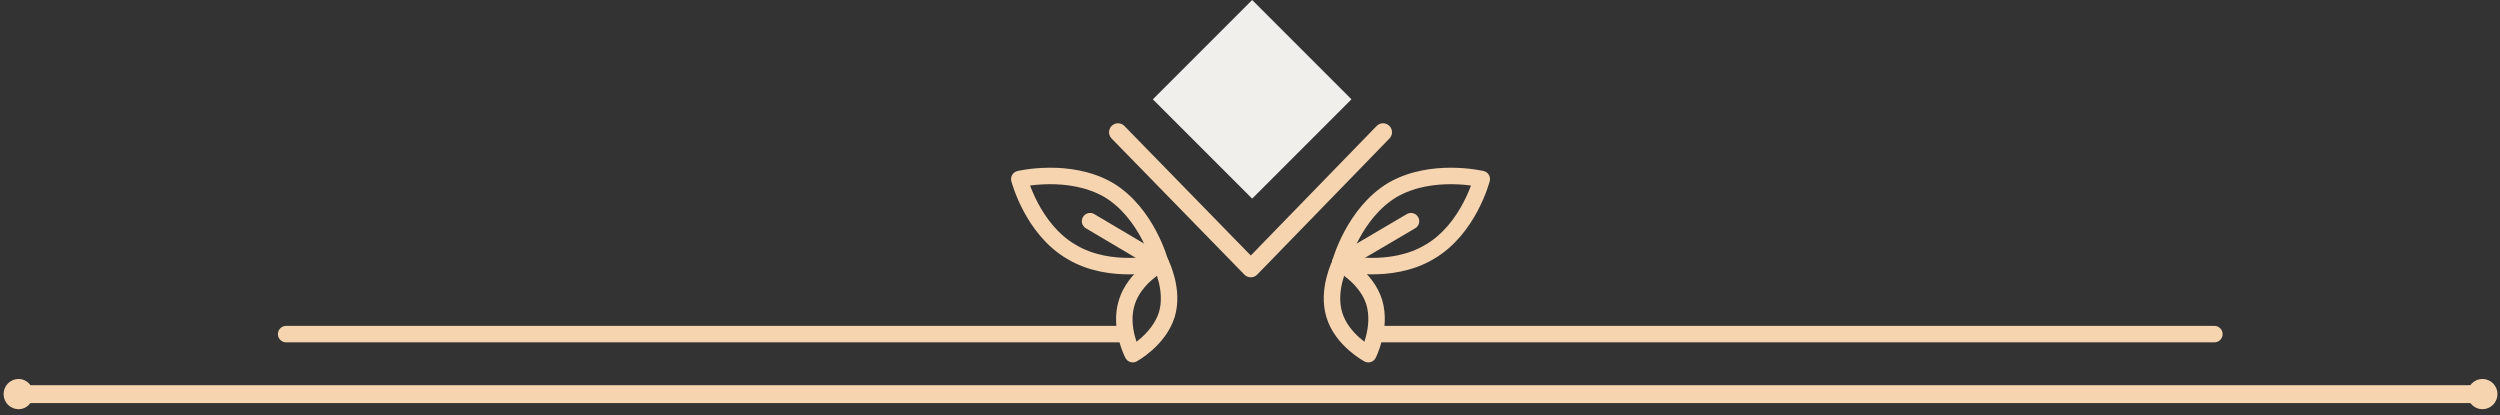
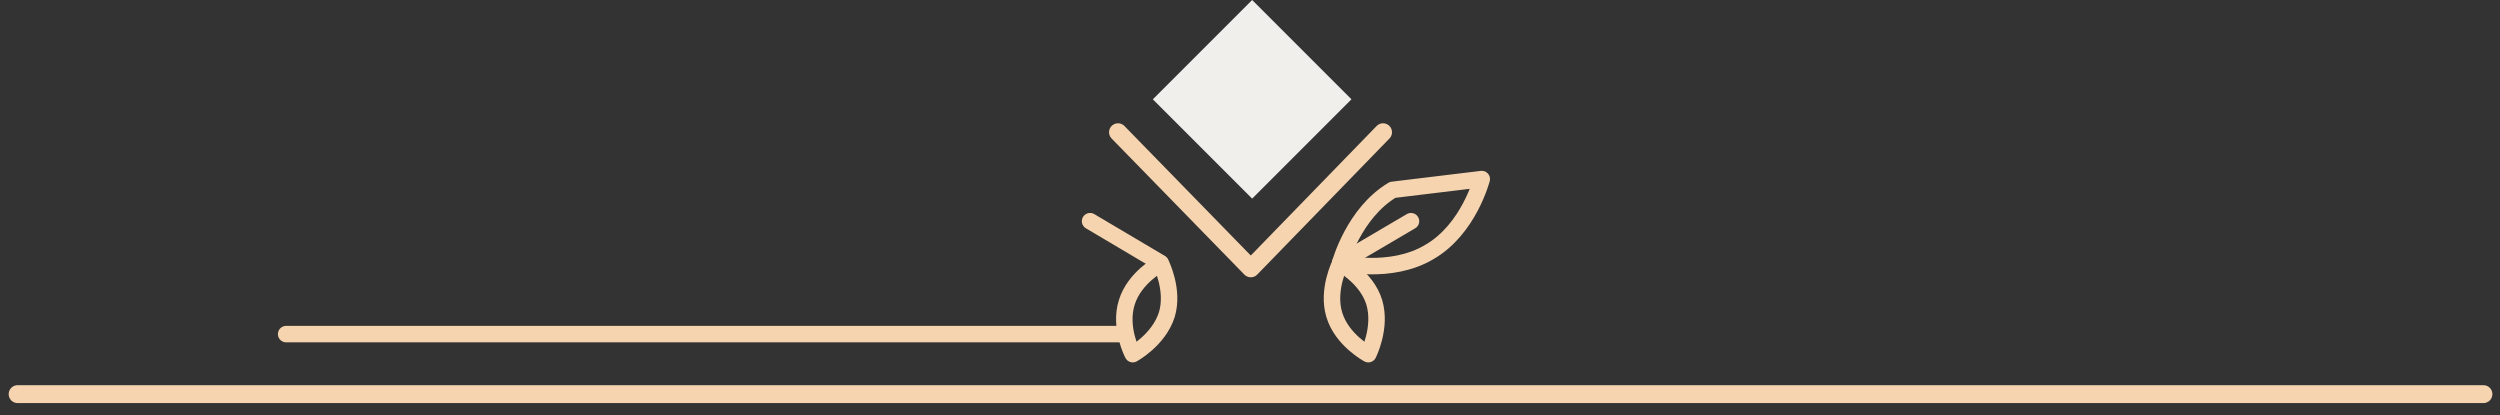
<svg xmlns="http://www.w3.org/2000/svg" width="349" height="58" viewBox="0 0 349 58" fill="none">
  <rect x="0" y="0" width="349" height="58" fill="#333333" stroke="none" />
  <path d="M2.461 55.02H346.687" stroke="#f5d4af" stroke-width="2.5" stroke-linecap="round" stroke-linejoin="round" />
-   <path d="M2.612 56.626C1.693 56.626 1 55.881 1 55.014C1 54.147 1.693 53.402 2.612 53.402C3.444 53.402 4.148 54.135 4.148 55.014C4.148 55.893 3.444 56.626 2.612 56.626Z" fill="#f5d4af" stroke="#f5d4af" />
-   <path d="M348.148 55.014C348.148 55.881 347.456 56.626 346.537 56.626C345.681 56.626 344.925 55.869 344.925 55.014C344.925 54.159 345.681 53.402 346.537 53.402C347.456 53.402 348.148 54.147 348.148 55.014Z" fill="#f5d4af" stroke="#f5d4af" />
  <path d="M157.304 42.2C158.36 38.73 162.055 36.77 162.055 36.77C162.055 36.77 163.941 40.465 162.885 43.935C161.754 47.48 158.133 49.44 158.133 49.44C158.133 49.44 156.172 45.745 157.304 42.2Z" stroke="#f5d4af" stroke-width="2.3" stroke-linecap="round" stroke-linejoin="round" />
-   <path d="M154.74 26.505C160.17 29.748 161.98 36.687 161.98 36.687C161.98 36.687 155.041 38.422 149.611 35.179C144.105 32.011 142.295 24.997 142.295 24.997C142.295 24.997 149.234 23.338 154.74 26.505Z" stroke="#f5d4af" stroke-width="2.3" stroke-linecap="round" stroke-linejoin="round" />
  <path d="M161.98 36.686L152.175 30.879" stroke="#f5d4af" stroke-width="2.3" stroke-linecap="round" stroke-linejoin="round" />
  <path d="M191.847 42.2C190.791 38.73 187.095 36.77 187.095 36.77C187.095 36.77 185.21 40.465 186.266 43.935C187.321 47.48 191.017 49.44 191.017 49.44C191.017 49.44 192.903 45.745 191.847 42.2Z" stroke="#f5d4af" stroke-width="2.3" stroke-linecap="round" stroke-linejoin="round" />
-   <path d="M194.41 26.505C188.979 29.748 187.094 36.687 187.094 36.687C187.094 36.687 194.108 38.422 199.538 35.179C205.044 32.011 206.854 24.997 206.854 24.997C206.854 24.997 199.915 23.338 194.41 26.505Z" stroke="#f5d4af" stroke-width="2.3" stroke-linecap="round" stroke-linejoin="round" />
+   <path d="M194.41 26.505C188.979 29.748 187.094 36.687 187.094 36.687C187.094 36.687 194.108 38.422 199.538 35.179C205.044 32.011 206.854 24.997 206.854 24.997Z" stroke="#f5d4af" stroke-width="2.3" stroke-linecap="round" stroke-linejoin="round" />
  <path d="M187.094 36.686L196.974 30.879" stroke="#f5d4af" stroke-width="2.3" stroke-linecap="round" stroke-linejoin="round" />
  <path d="M39.946 46.641H156.926" stroke="#f5d4af" stroke-width="2.3" stroke-linecap="round" stroke-linejoin="round" />
-   <path d="M192.147 46.641H309.127" stroke="#f5d4af" stroke-width="2.3" stroke-linecap="round" stroke-linejoin="round" />
  <rect x="160.936" y="13.863" width="19.606" height="19.606" transform="rotate(-45 160.936 13.863)" fill="#F0EFEB" />
  <path d="M193.074 18.461L174.611 37.461L156.074 18.461" stroke="#f5d4af" stroke-width="2.5" stroke-linecap="round" stroke-linejoin="round" />
</svg>